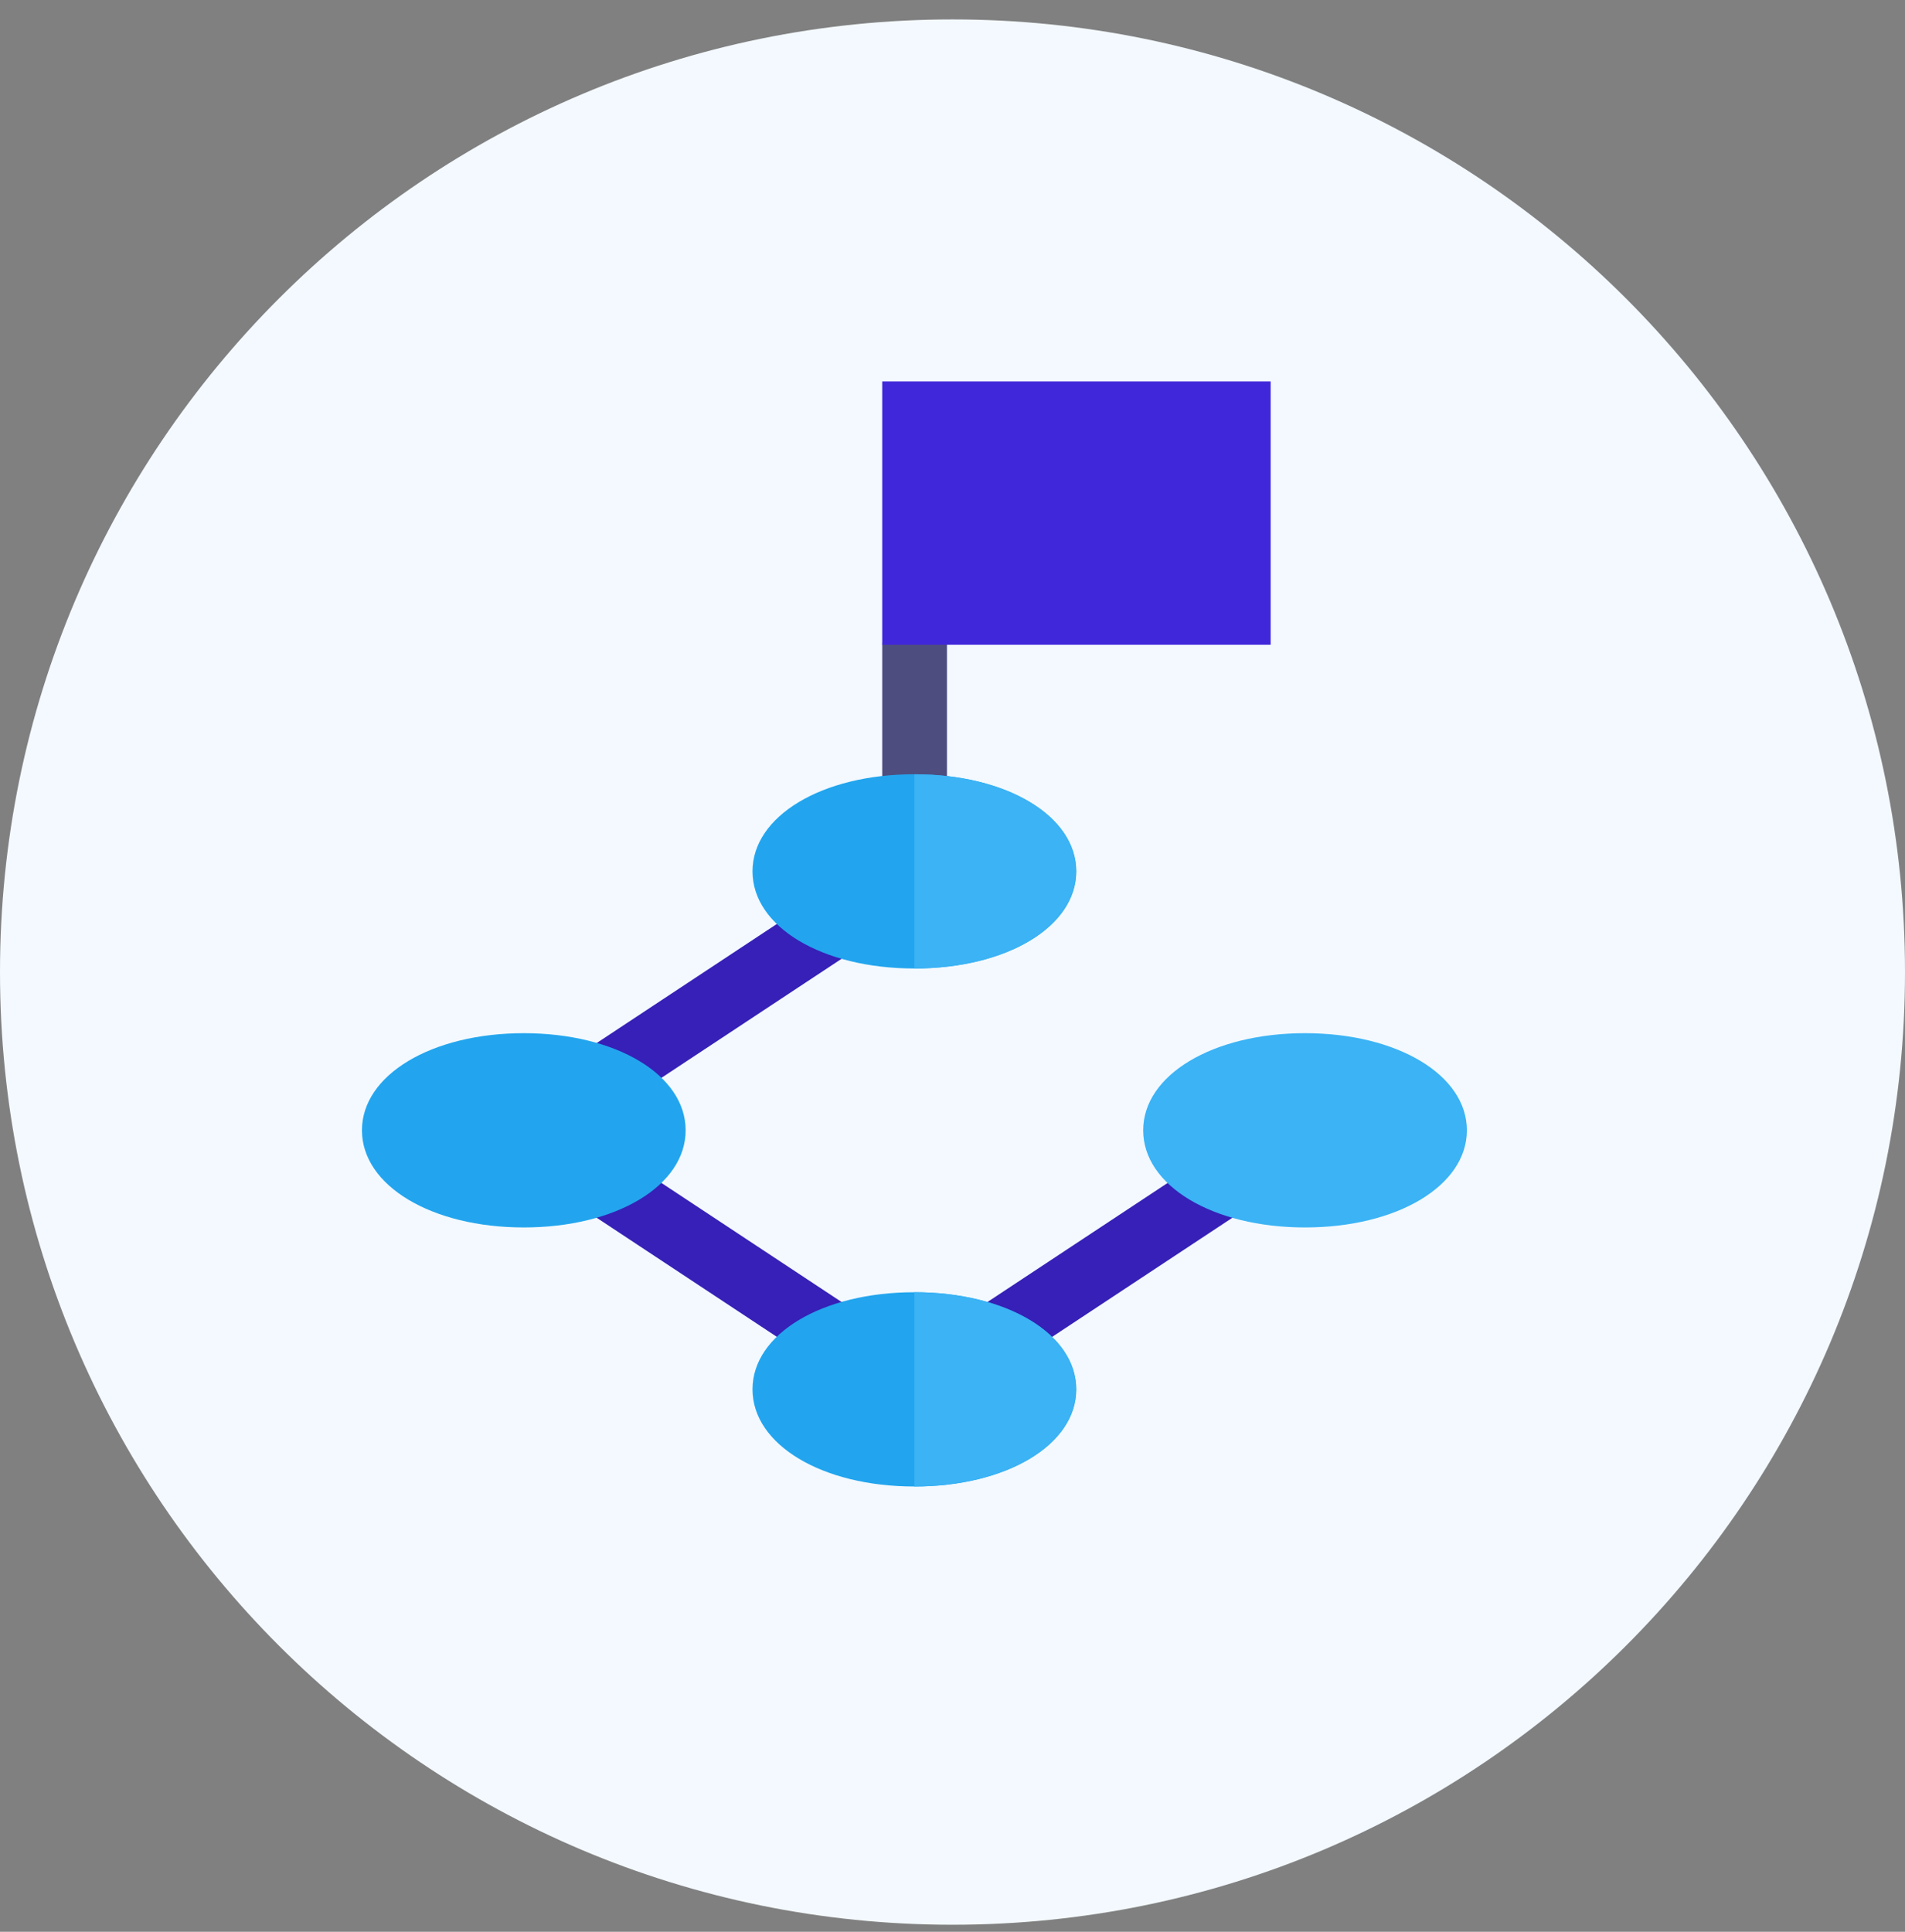
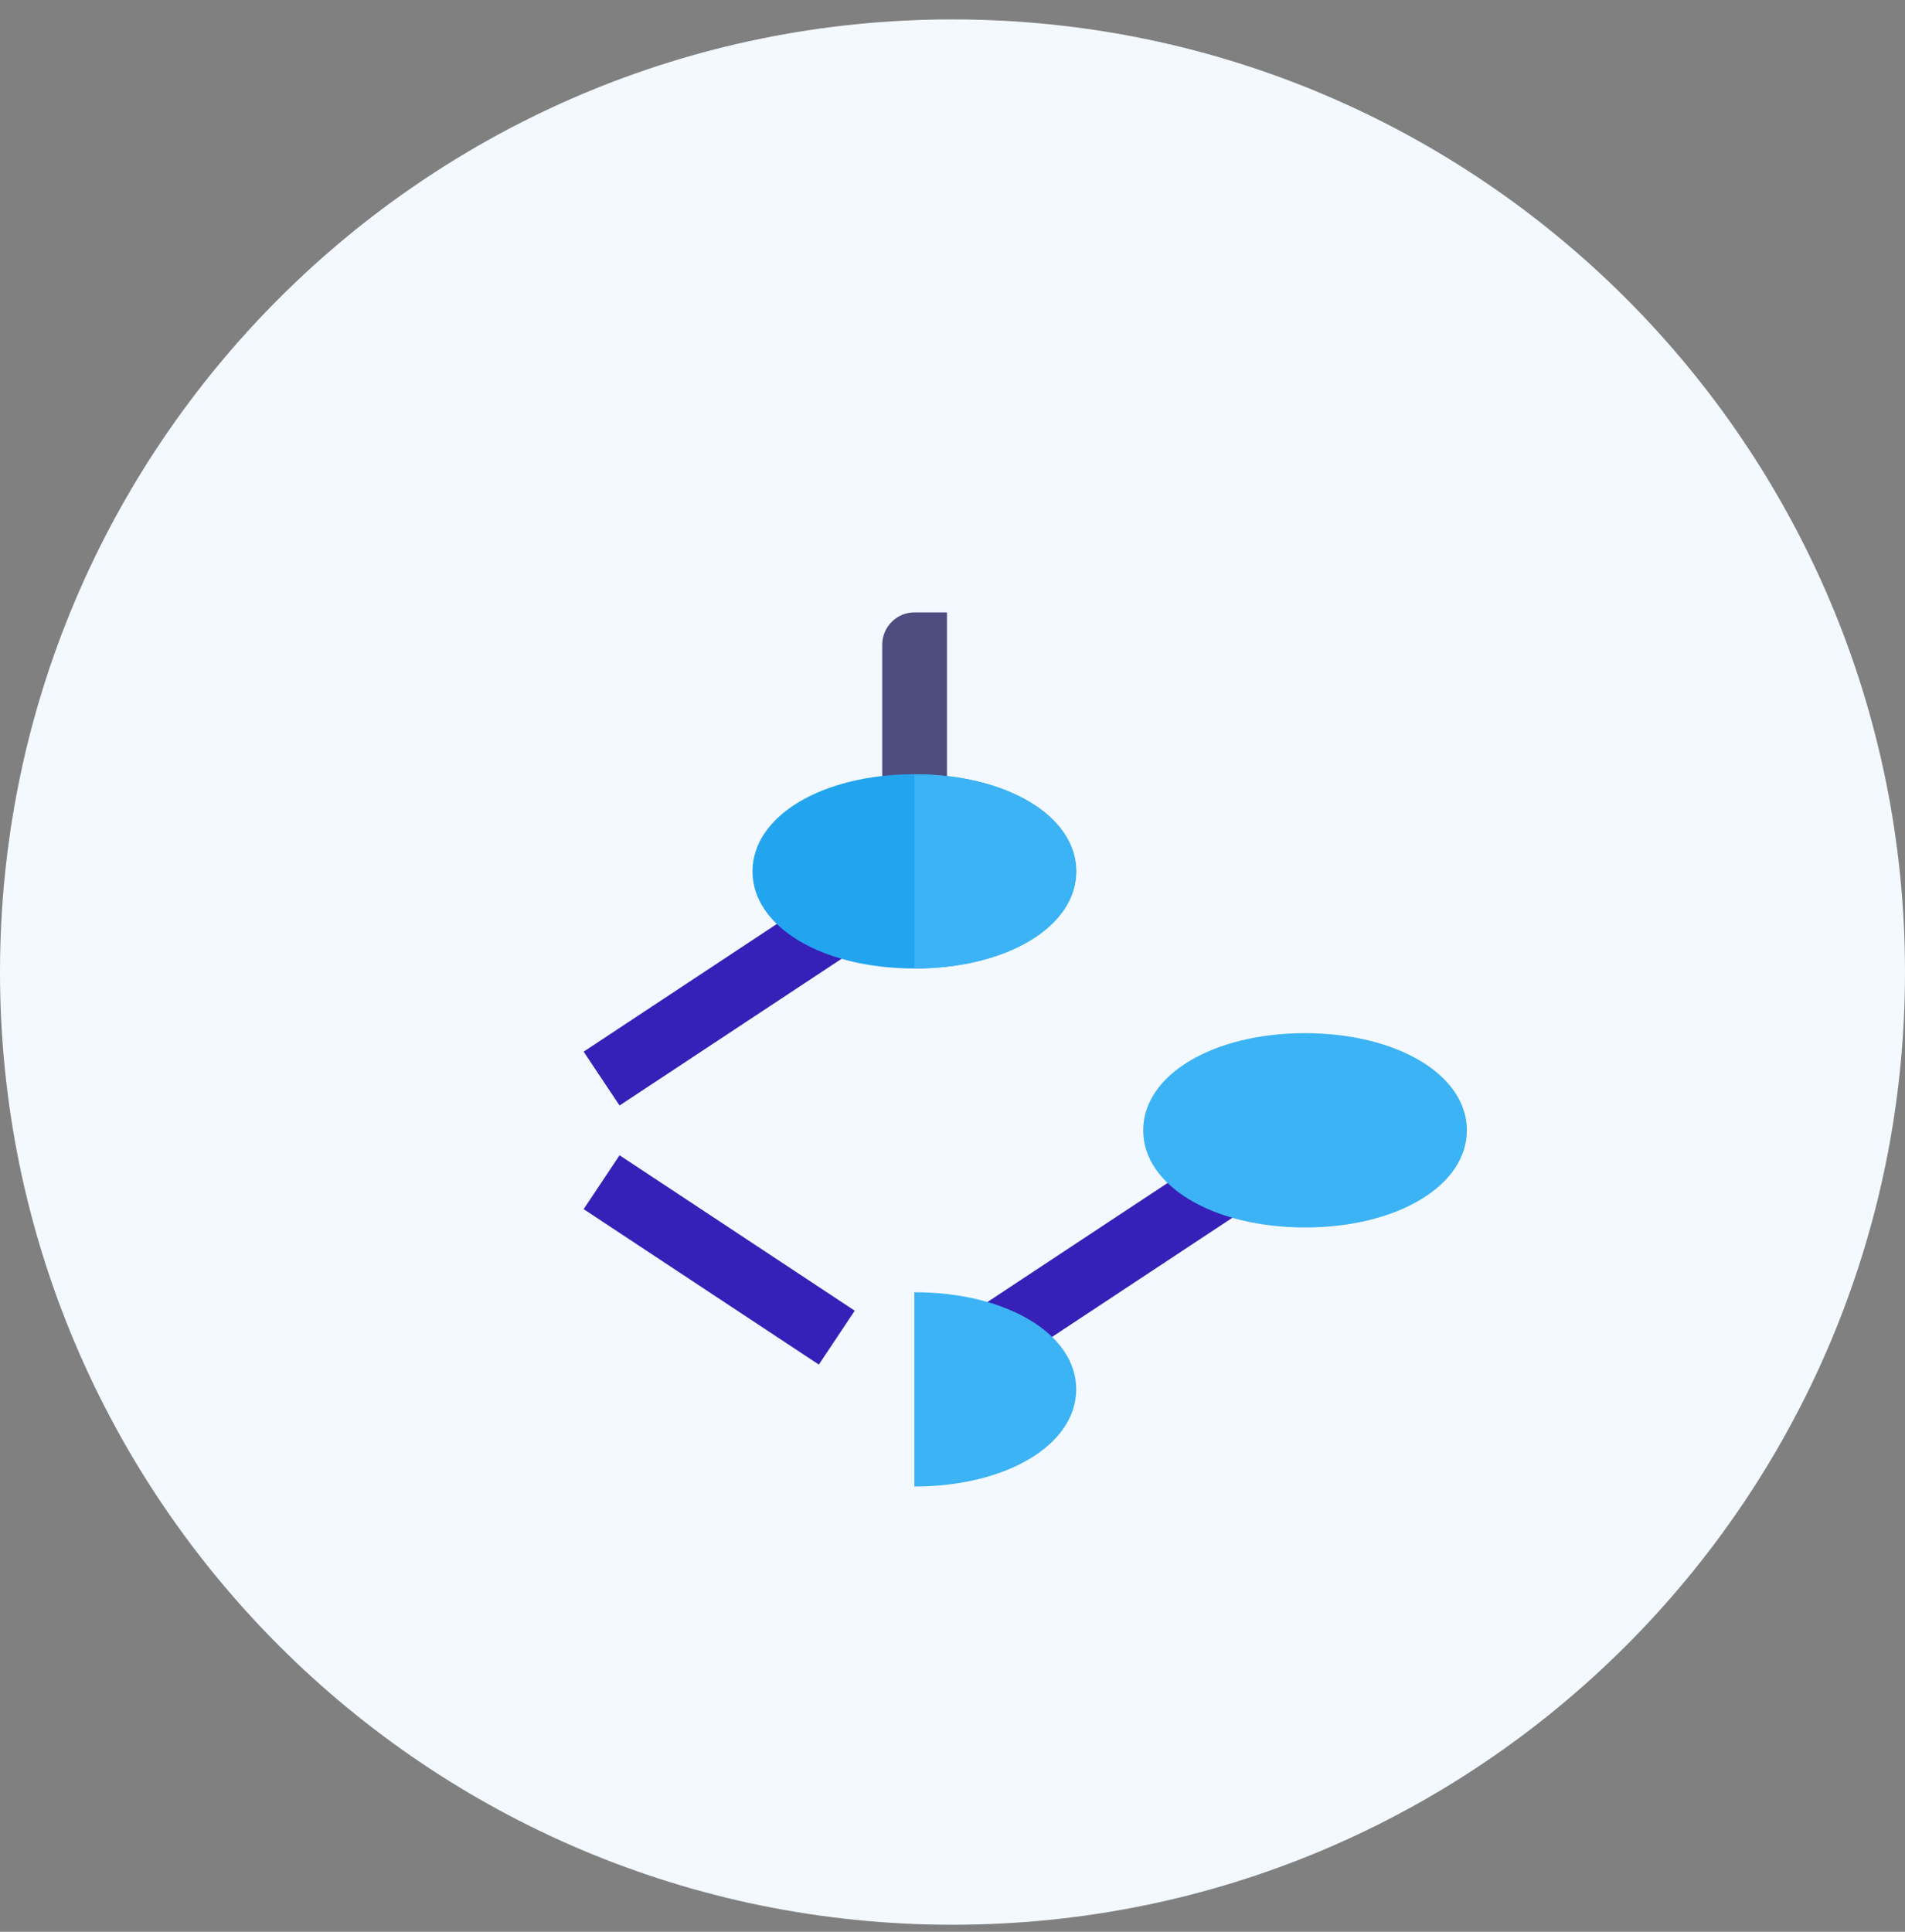
<svg xmlns="http://www.w3.org/2000/svg" width="72" height="73" viewBox="0 0 72 73" fill="none">
  <rect x="0" y="0" width="72" height="73" fill="#808080" stroke="none" />
  <path d="M36 72.734C55.882 72.734 72 56.617 72 36.734C72 16.852 55.882 0.734 36 0.734C16.118 0.734 0 16.852 0 36.734C0 56.617 16.118 72.734 36 72.734Z" fill="#F3F9FF" />
  <g clip-path="url(#clip0_194_109502)">
    <path d="M35.791 23.141V30.481H33.344V24.364C33.344 23.688 33.892 23.141 34.567 23.141H35.791Z" fill="#4D4D80" />
-     <path d="M33.344 14.414H48.025V24.365H33.344V14.414Z" fill="#4127DA" />
    <path d="M38.181 51.566L36.824 49.53L45.714 43.656L47.071 45.692L38.181 51.566Z" fill="#3620B7" />
    <path d="M30.948 51.566L22.059 45.692L23.416 43.656L32.305 49.53L30.948 51.566Z" fill="#3620B7" />
    <path d="M23.416 41.776L22.059 39.741L30.948 33.867L32.305 35.903L23.416 41.776Z" fill="#3620B7" />
-     <path d="M19.797 46.384C16.311 46.384 13.68 44.805 13.68 42.713C13.68 40.621 16.311 39.043 19.797 39.043C23.283 39.043 25.914 40.621 25.914 42.713C25.914 44.805 23.283 46.384 19.797 46.384Z" fill="#22A5EE" />
    <path d="M49.324 46.384C45.838 46.384 43.207 44.805 43.207 42.713C43.207 40.621 45.838 39.043 49.324 39.043C52.81 39.043 55.441 40.621 55.441 42.713C55.441 44.805 52.81 46.384 49.324 46.384Z" fill="#3BB3F5" />
-     <path d="M34.559 56.173C31.072 56.173 28.441 54.594 28.441 52.502C28.441 50.41 31.072 48.832 34.559 48.832C38.045 48.832 40.676 50.41 40.676 52.502C40.676 54.594 38.045 56.173 34.559 56.173Z" fill="#22A5EE" />
    <path d="M40.676 52.502C40.676 50.41 38.045 48.832 34.559 48.832V56.173C38.045 56.173 40.676 54.594 40.676 52.502Z" fill="#3BB3F5" />
    <path d="M34.559 36.598C31.072 36.598 28.441 35.02 28.441 32.928C28.441 30.836 31.072 29.258 34.559 29.258C38.045 29.258 40.676 30.836 40.676 32.928C40.676 35.02 38.045 36.598 34.559 36.598Z" fill="#22A5EE" />
    <path d="M40.676 32.928C40.676 30.836 38.045 29.258 34.559 29.258V36.598C38.045 36.598 40.676 35.02 40.676 32.928Z" fill="#3BB3F5" />
  </g>
  <defs>
    <clipPath id="clip0_194_109502">
      <rect width="41.76" height="41.76" fill="white" transform="translate(13.68 14.414)" />
    </clipPath>
  </defs>
</svg>